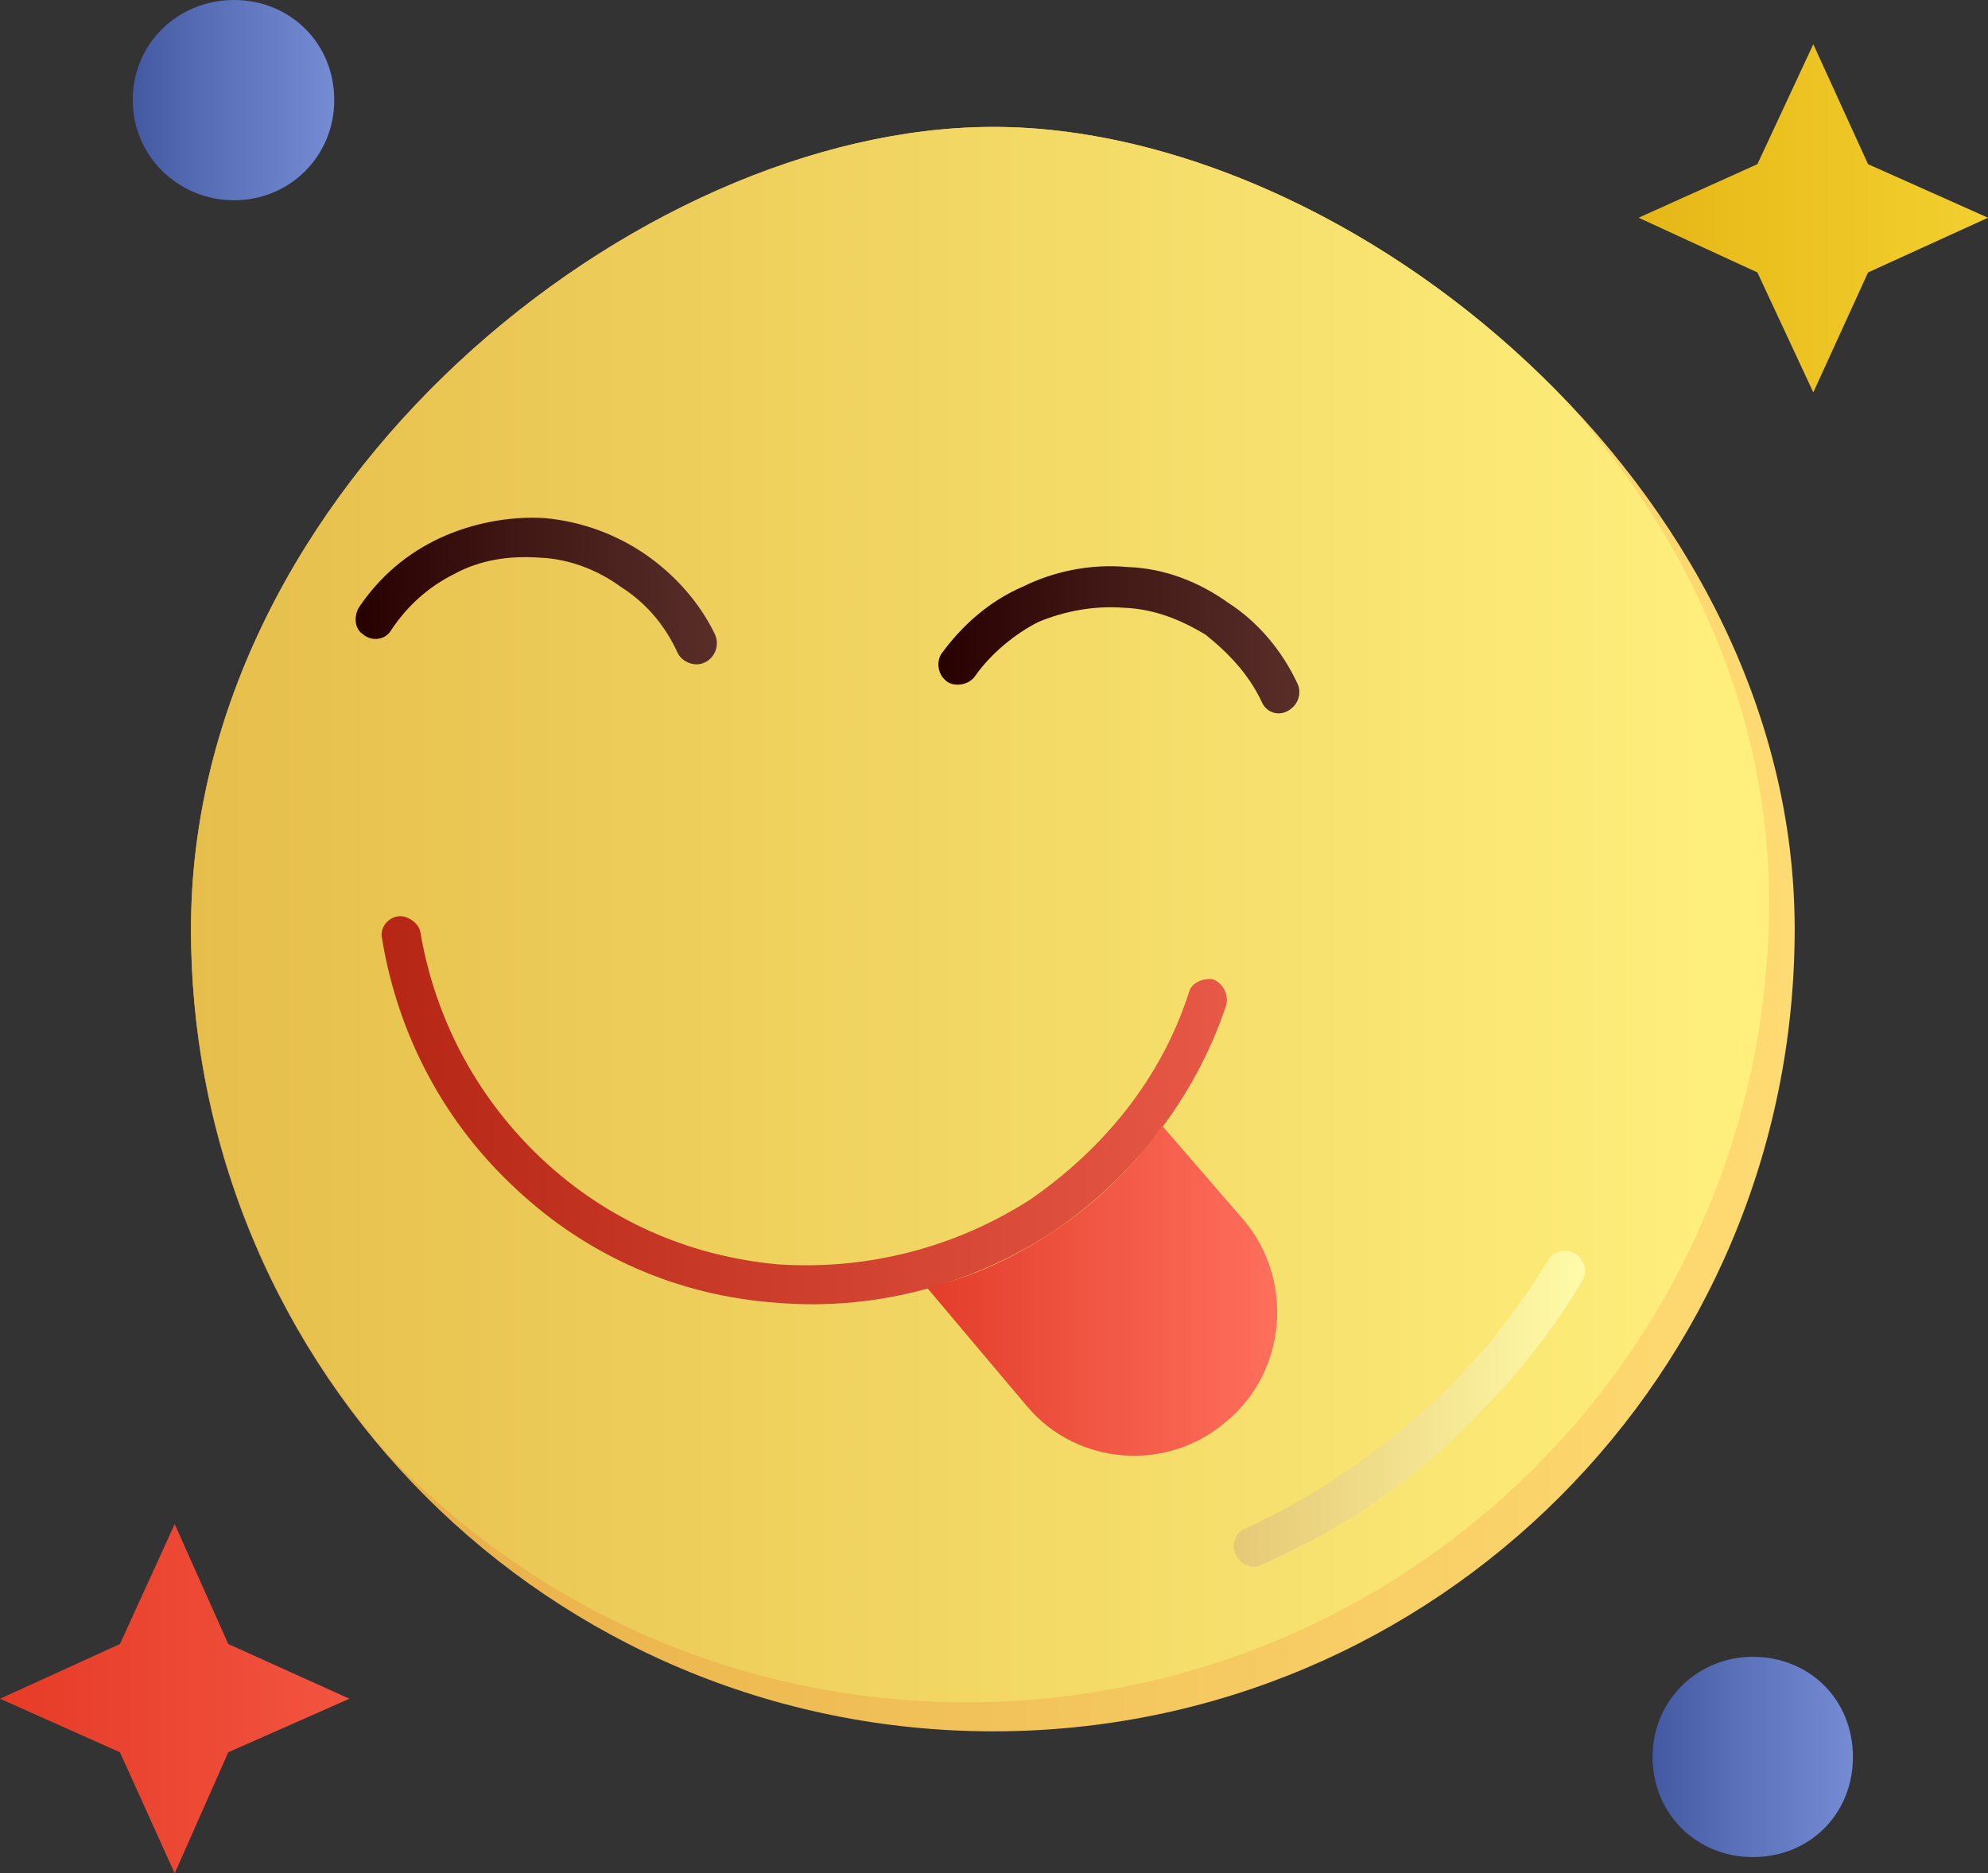
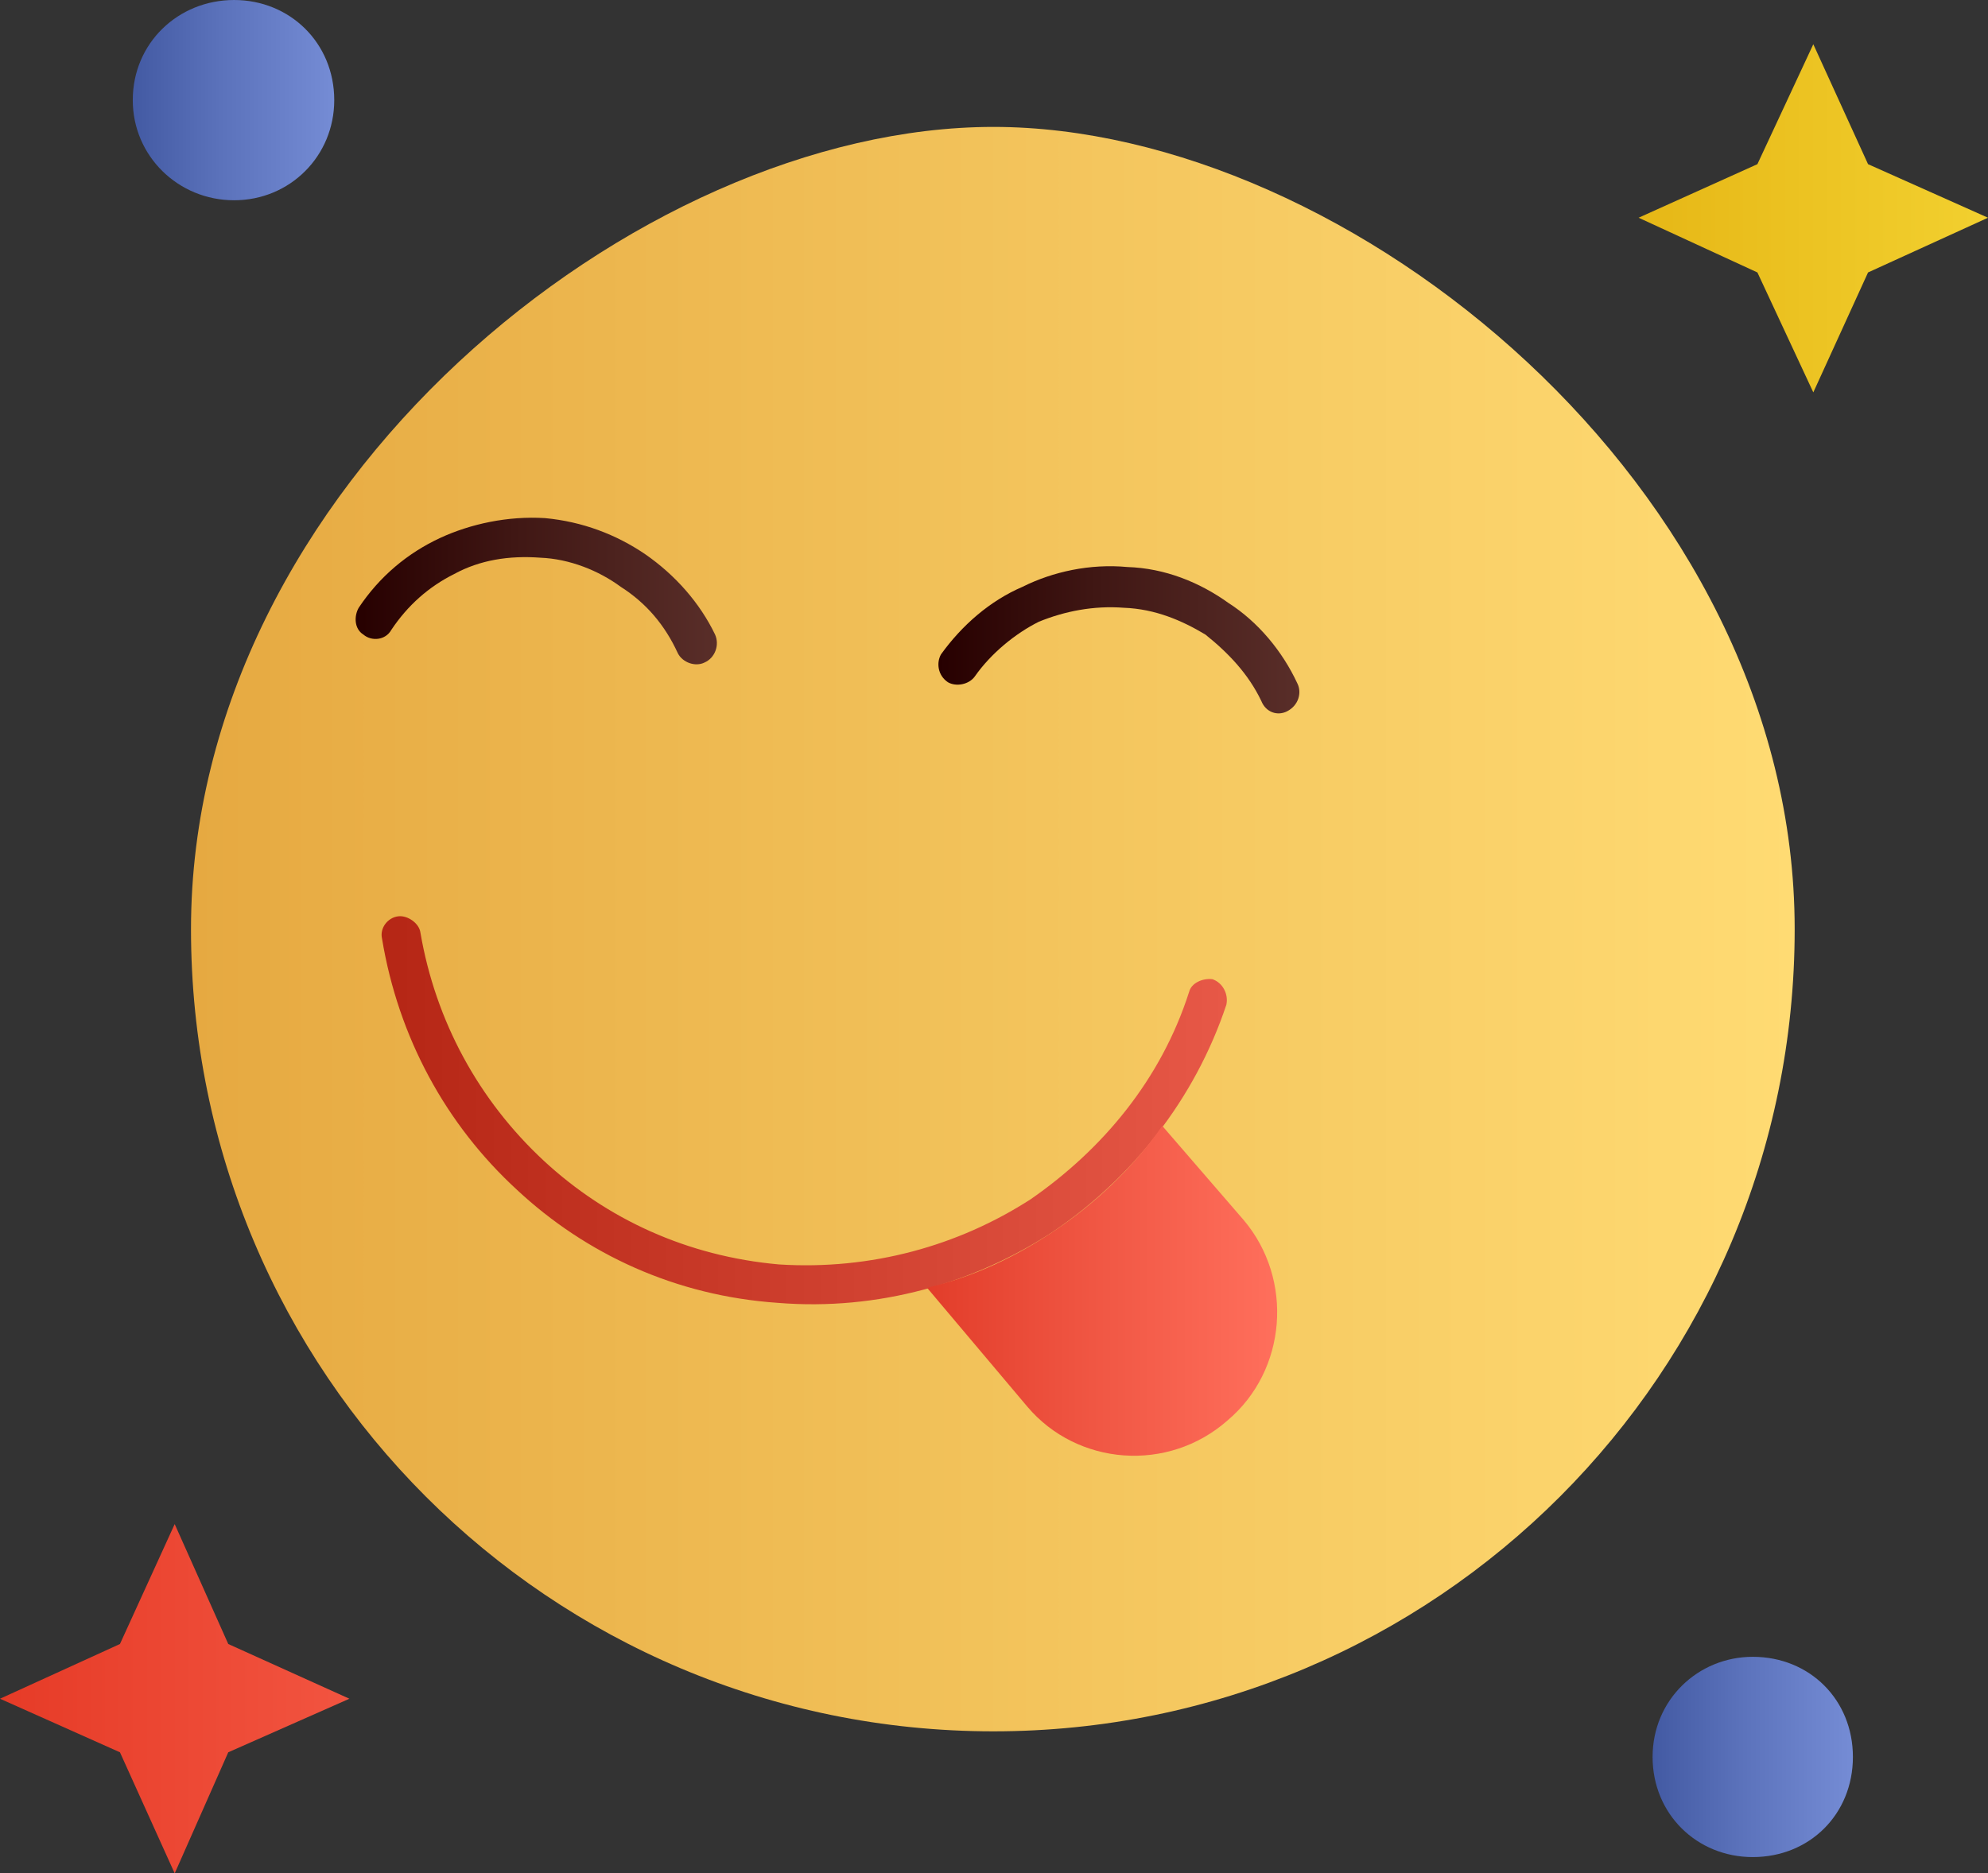
<svg xmlns="http://www.w3.org/2000/svg" xmlns:xlink="http://www.w3.org/1999/xlink" clip-rule="evenodd" fill-rule="evenodd" height="1609.0" image-rendering="optimizeQuality" preserveAspectRatio="xMidYMid meet" shape-rendering="geometricPrecision" text-rendering="geometricPrecision" version="1.0" viewBox="0.0 49.0 1707.0 1609.0" width="1707.0" zoomAndPan="magnify">
  <rect x="0.0" y="49.0" width="1707.0" height="1609.0" fill="#333333" stroke="none" />
  <defs>
    <linearGradient gradientUnits="userSpaceOnUse" id="a" x1="805.925" x2="1115.58" xlink:actuate="onLoad" xlink:show="other" xlink:type="simple" y1="598.453" y2="598.453">
      <stop offset="0" stop-color="#270000" />
      <stop offset=".439" stop-color="#401714" />
      <stop offset="1" stop-color="#592e29" />
    </linearGradient>
    <linearGradient gradientUnits="userSpaceOnUse" id="c" x1="163.862" x2="1541.41" xlink:actuate="onLoad" xlink:show="other" xlink:type="simple" y1="847.083" y2="847.083">
      <stop offset="0" stop-color="#e6a941" />
      <stop offset=".49" stop-color="#f2c25a" />
      <stop offset="1" stop-color="#ffdb73" />
    </linearGradient>
    <linearGradient gradientUnits="userSpaceOnUse" id="d" x1="163.862" x2="1519.19" xlink:actuate="onLoad" xlink:show="other" xlink:type="simple" y1="834.587" y2="834.587">
      <stop offset="0" stop-color="#e6be4b" />
      <stop offset=".49" stop-color="#f2d764" />
      <stop offset="1" stop-color="#fff07d" />
    </linearGradient>
    <linearGradient gradientUnits="userSpaceOnUse" id="e" x1="1059.3" x2="1360.99" xlink:actuate="onLoad" xlink:show="other" xlink:type="simple" y1="1258.88" y2="1258.88">
      <stop offset="0" stop-color="#e6c976" />
      <stop offset="1" stop-color="#fffba8" />
    </linearGradient>
    <linearGradient gradientUnits="userSpaceOnUse" id="j" x1="327.547" x2="1053.33" xlink:actuate="onLoad" xlink:show="other" xlink:type="simple" y1="1002.43" y2="1002.43">
      <stop offset="0" stop-color="#b52615" />
      <stop offset=".51" stop-color="#ce3f2e" />
      <stop offset="1" stop-color="#e75847" />
    </linearGradient>
    <linearGradient gradientUnits="userSpaceOnUse" id="k" x1="795.701" x2="1096.72" xlink:actuate="onLoad" xlink:show="other" xlink:type="simple" y1="1157.87" y2="1157.87">
      <stop offset="0" stop-color="#e23d2a" />
      <stop offset=".471" stop-color="#f05643" />
      <stop offset="1" stop-color="#ff6f5c" />
    </linearGradient>
    <linearGradient gradientUnits="userSpaceOnUse" id="i" x1="305.547" x2="615.429" xlink:actuate="onLoad" xlink:href="#a" xlink:show="other" xlink:type="simple" y1="556.673" y2="556.673" />
    <linearGradient gradientUnits="userSpaceOnUse" id="g" x1="1406.71" x2="1706.66" xlink:actuate="onLoad" xlink:show="other" xlink:type="simple" y1="236.768" y2="236.768">
      <stop offset="0" stop-color="#e6b716" />
      <stop offset="1.839" stop-color="#f2d02f" />
      <stop offset="1" stop-color="#ffe948" />
    </linearGradient>
    <linearGradient gradientUnits="userSpaceOnUse" id="b" x1="1419.21" x2="1591.41" xlink:actuate="onLoad" xlink:show="other" xlink:type="simple" y1="1558.07" y2="1558.07">
      <stop offset="0" stop-color="#435aa3" />
      <stop offset=".459" stop-color="#5c73bc" />
      <stop offset="1" stop-color="#758cd5" />
    </linearGradient>
    <linearGradient gradientUnits="userSpaceOnUse" id="f" x1="113.87" x2="287.453" xlink:actuate="onLoad" xlink:href="#b" xlink:show="other" xlink:type="simple" y1="134.701" y2="134.701" />
    <linearGradient gradientUnits="userSpaceOnUse" id="h" x1="0" x2="299.949" xlink:actuate="onLoad" xlink:show="other" xlink:type="simple" y1="1508.08" y2="1508.08">
      <stop offset="0" stop-color="#e63b27" />
      <stop offset="2.839" stop-color="#f25440" />
      <stop offset="1" stop-color="#ff6d59" />
    </linearGradient>
  </defs>
  <g>
    <g>
      <g>
        <g>
          <path d="M853 158c305,0 688,309 688,689 0,381 -308,689 -688,689 -381,0 -689,-308 -689,-689 0,-380 383,-689 689,-689z" fill="url(#c)" />
-           <path d="M853 158c166,0 357,92 494,238 103,116 172,265 172,427 0,381 -308,688 -689,688 -195,0 -372,-81 -497,-213 -105,-120 -169,-279 -169,-451 0,-380 383,-689 689,-689z" fill="url(#d)" />
-           <path d="M1083 1393c-8,4 -18,0 -22,-9 -4,-8 0,-19 8,-22 54,-25 103,-57 147,-96 45,-38 82,-84 113,-134 5,-9 15,-11 24,-6 8,6 11,15 5,24 -32,54 -73,101 -119,143 -46,42 -99,75 -156,100z" fill="url(#e)" />
          <g>
            <path d="M201 49c48,0 86,37 86,86 0,48 -38,86 -86,86 -48,0 -87,-38 -87,-86 0,-49 39,-86 87,-86z" fill="url(#f)" />
            <path d="M1505 1472c49,0 86,37 86,86 0,49 -37,86 -86,86 -48,0 -86,-37 -86,-86 0,-49 39,-86 86,-86z" fill="url(#b)" />
          </g>
          <g>
            <path d="M1557 87L1604 190 1707 236 1604 283 1557 386 1509 283 1407 236 1509 190z" fill="url(#g)" />
            <path d="M150 1358L196 1461 300 1508 196 1554 150 1658 103 1554 0 1508 103 1461z" fill="url(#h)" />
          </g>
        </g>
        <path d="M837 630c-5,7 -16,9 -23,5 -9,-6 -10,-17 -6,-24 18,-25 42,-46 70,-58 26,-13 58,-20 90,-17 32,1 62,13 87,31 25,16 46,41 59,69 4,8 1,19 -9,24 -8,4 -18,1 -22,-9 -11,-23 -28,-41 -48,-57 -20,-12 -43,-22 -70,-23 -26,-2 -51,3 -73,12 -20,10 -41,27 -55,47z" fill="url(#a)" />
        <path d="M336 590c-5,9 -17,10 -24,4 -8,-5 -8,-16 -4,-23 18,-27 42,-47 70,-60 26,-12 58,-19 90,-17 32,3 61,14 86,31 26,18 47,42 60,69 4,9 0,20 -9,24 -8,4 -19,0 -23,-8 -11,-24 -27,-43 -49,-57 -19,-14 -44,-24 -69,-25 -27,-2 -52,2 -74,14 -22,11 -40,27 -54,48z" fill="url(#i)" />
        <path d="M1021 901c2,-8 12,-12 20,-11 9,3 14,13 12,22 -27,81 -81,149 -149,195 -67,44 -150,68 -236,61 -88,-6 -165,-42 -224,-97 -61,-56 -102,-131 -116,-216 -2,-9 5,-18 14,-19 8,-1 18,6 19,14 13,76 50,144 106,196 54,50 123,82 202,89 79,5 154,-16 216,-56 62,-43 112,-103 136,-178z" fill="url(#j)" />
        <path d="M904 1107c-33,22 -69,39 -108,48l86 102c43,51 121,57 172,12 51,-43 57,-121 14,-172l-70 -81c-26,37 -58,67 -94,91z" fill="url(#k)" />
      </g>
    </g>
  </g>
</svg>